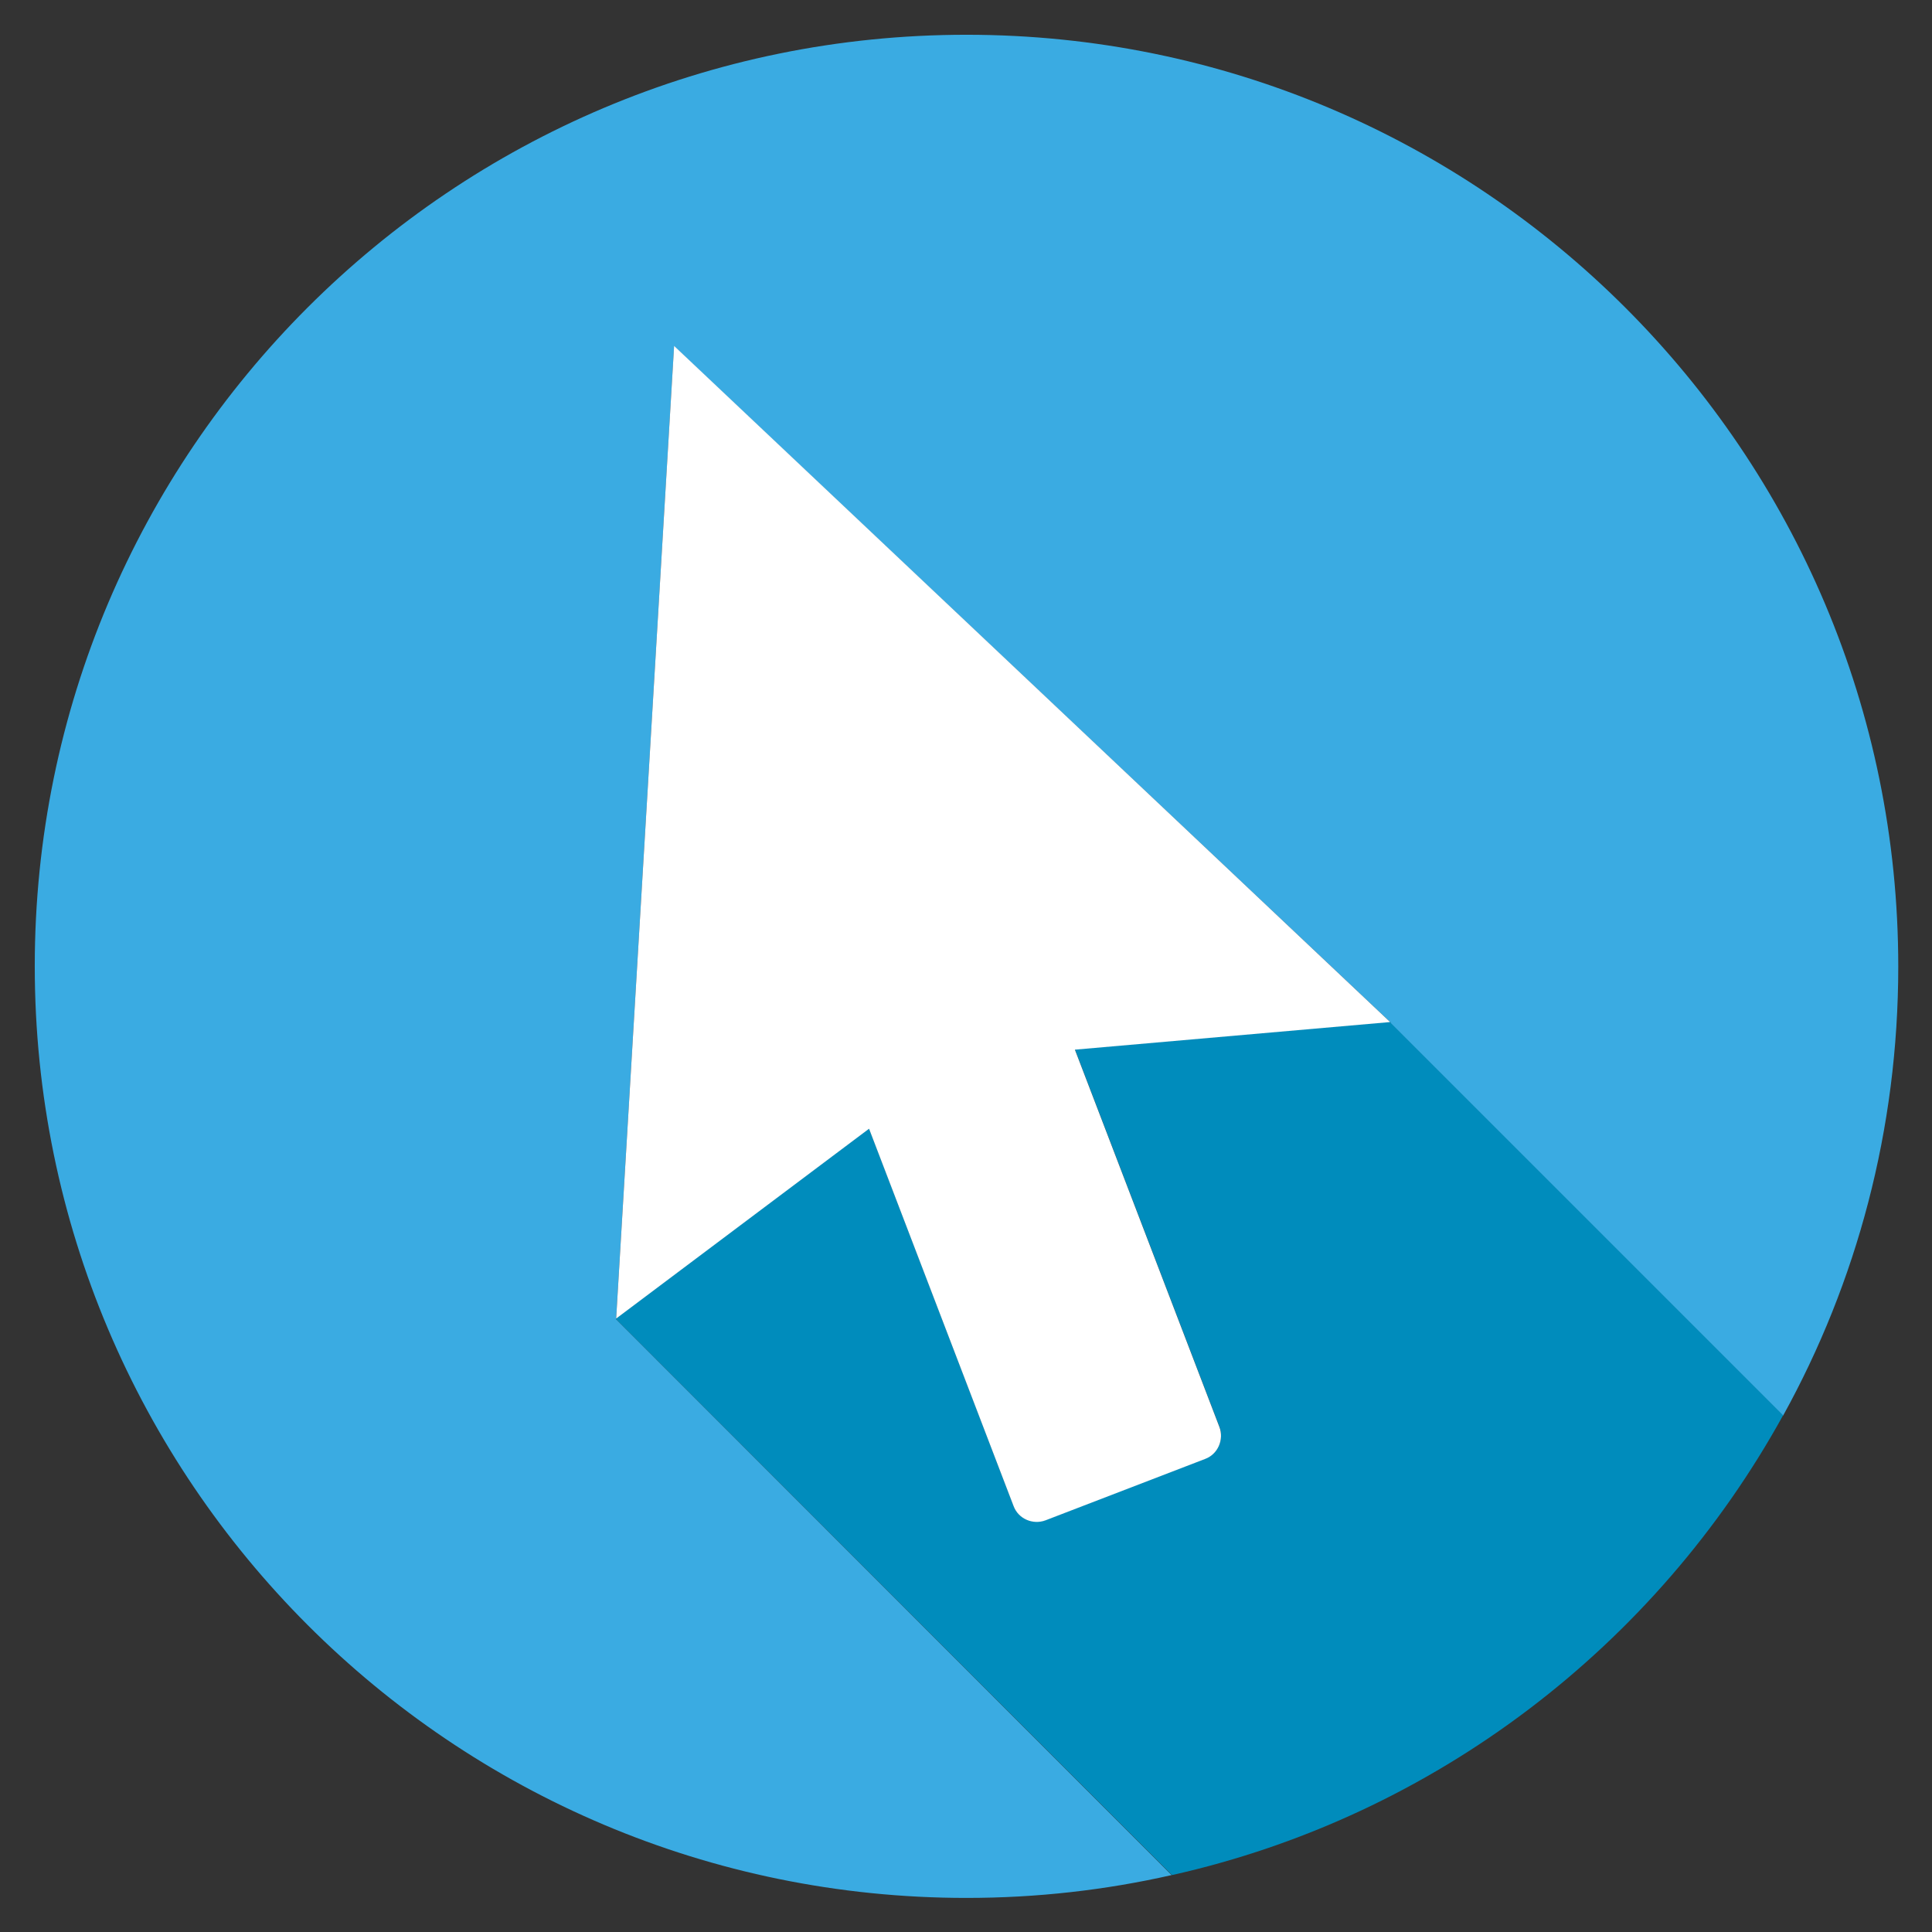
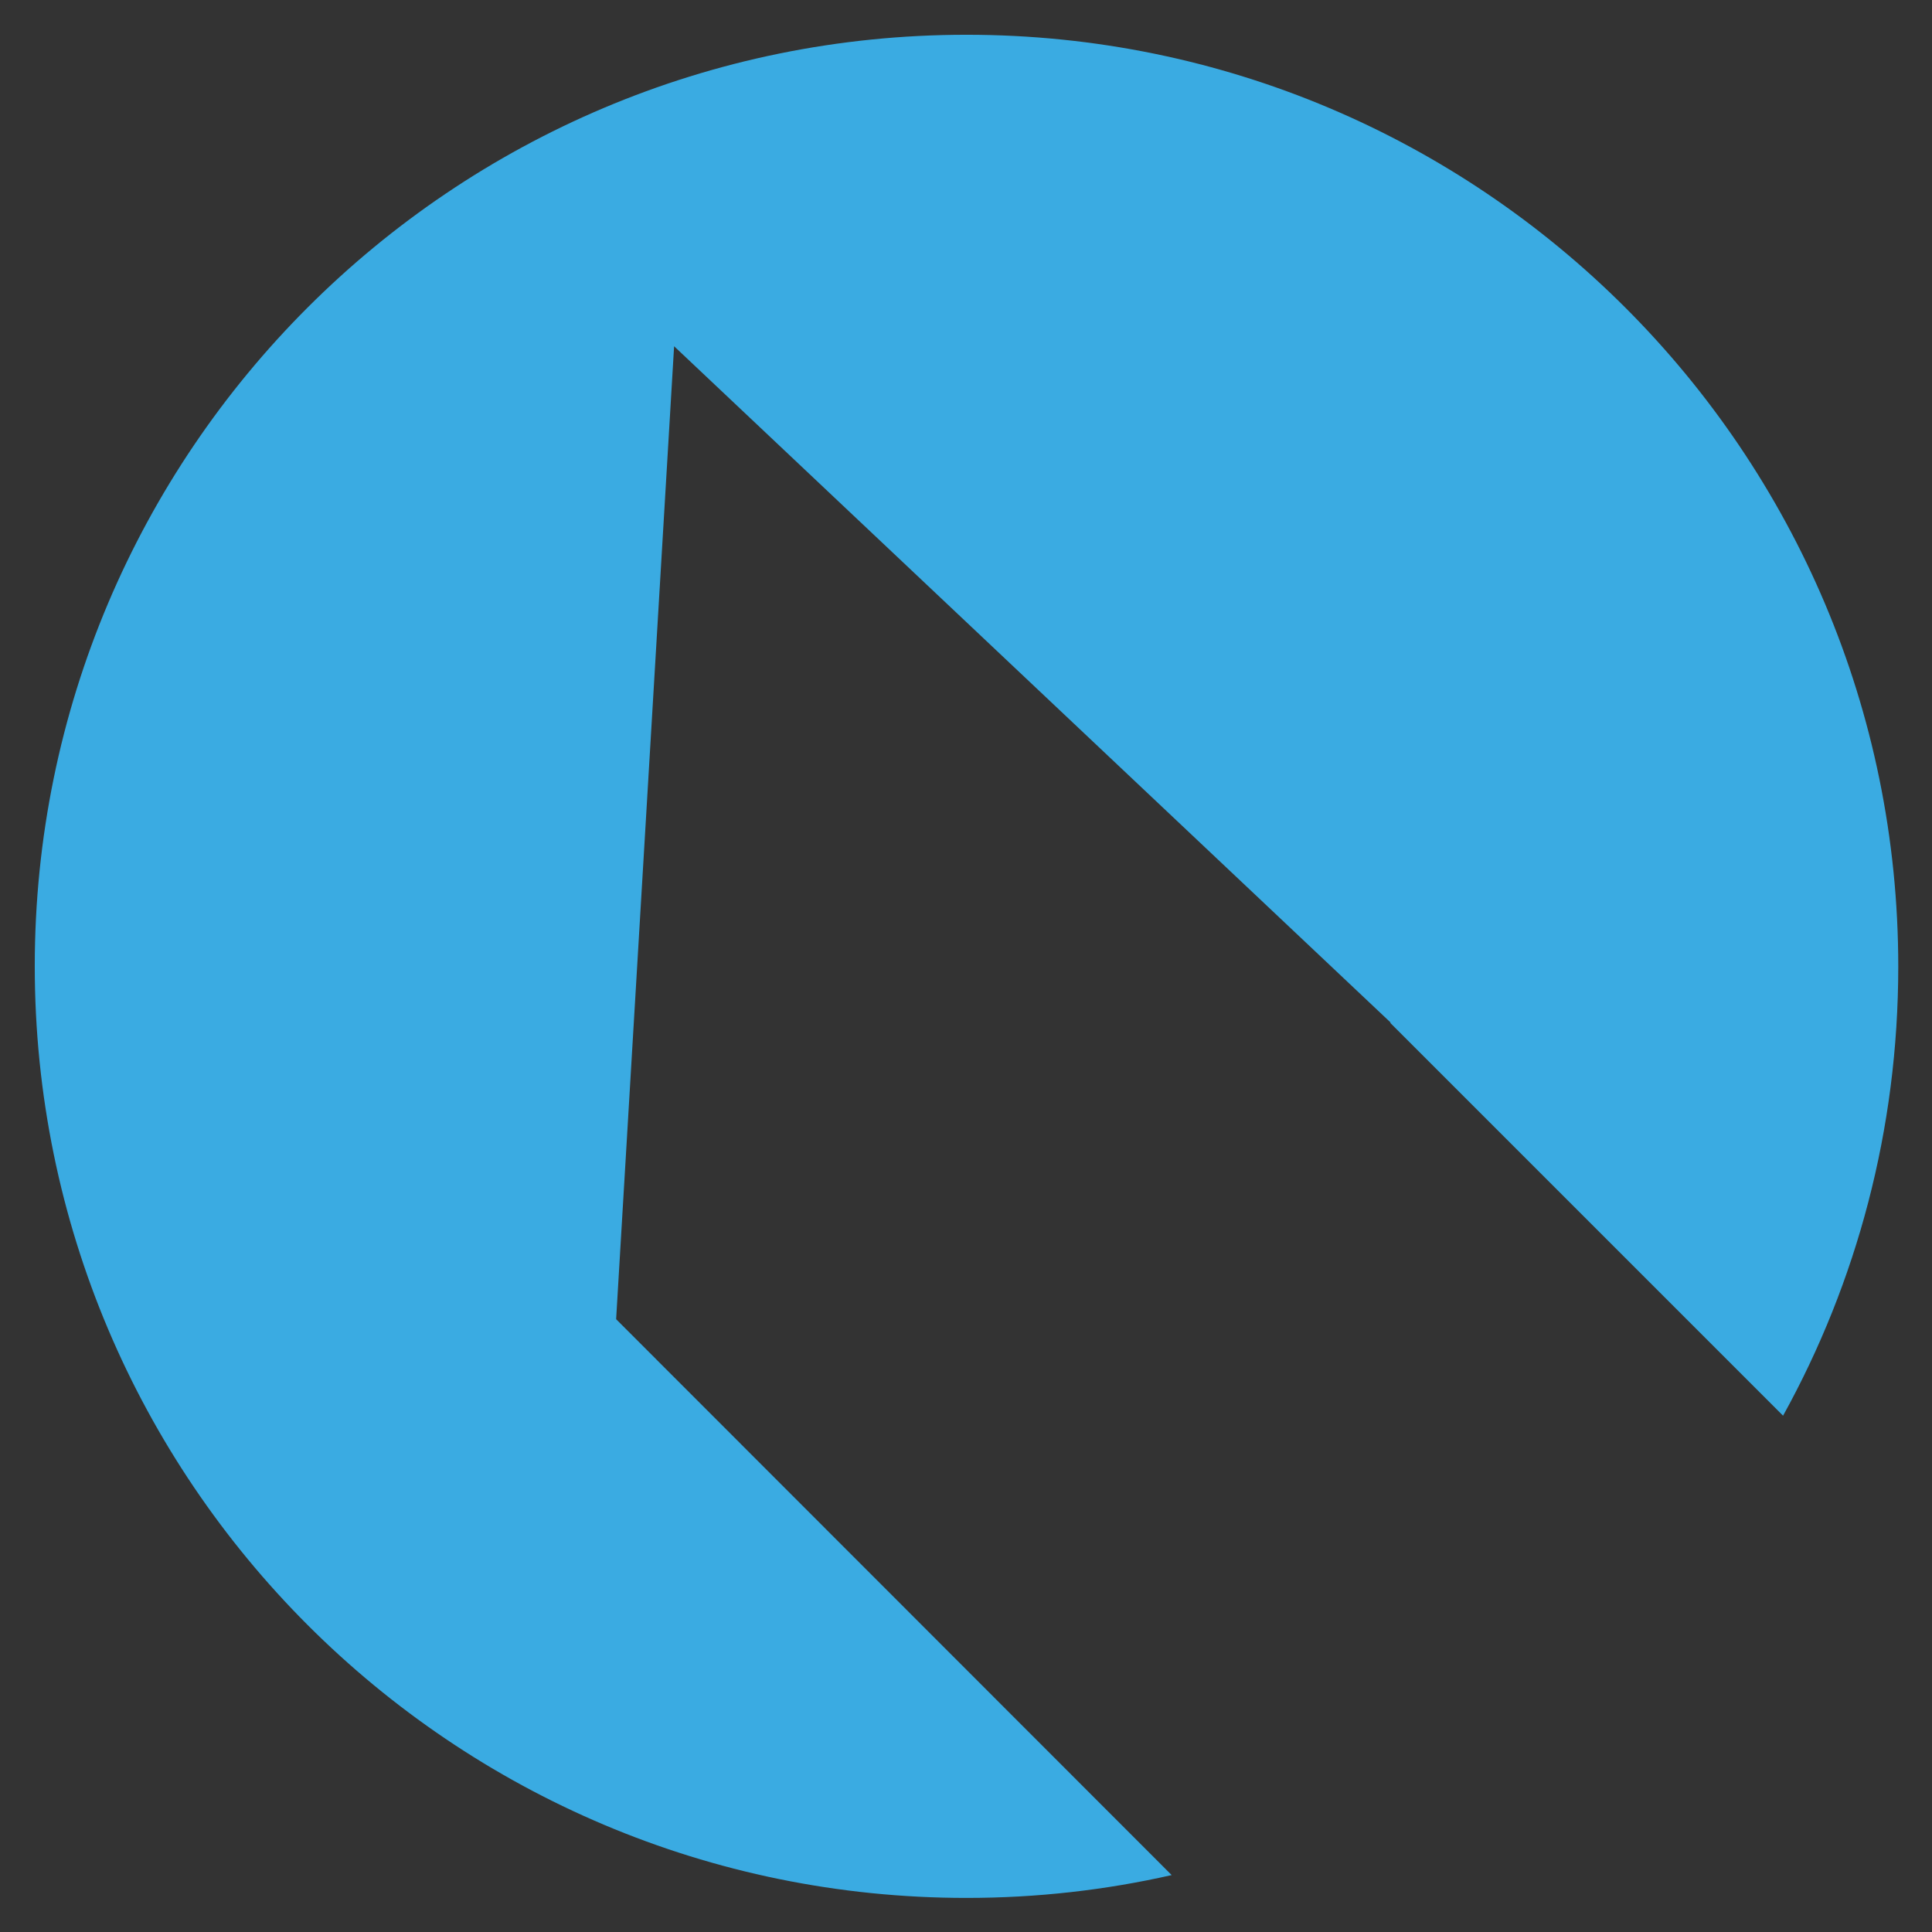
<svg xmlns="http://www.w3.org/2000/svg" version="1.1" id="Laag_1" x="0px" y="0px" viewBox="0 0 566.9 566.9" style="enable-background:new 0 0 566.9 566.9;" xml:space="preserve">
  <rect x="0" y="0" width="566.9" height="566.9" fill="#333333" stroke="none" />
  <style type="text/css">
	.st0{fill:#3AABE2;}
	.st1{fill:#008CBC;}
	.st2{fill:#FFFFFF;}
</style>
  <g>
    <path class="st0" d="M180.8,386.9l17-285.3l210.1,198.3l0.2,0.2l-0.2,0l115.3,115.3c21.6-39.1,33.8-84,33.8-131.8   c0-151-122.4-273.4-273.4-273.4S10.2,132.5,10.2,283.5s122.4,273.4,273.4,273.4c20.7,0,40.8-2.3,60.2-6.7L180.8,387.1L180.8,386.9z   " />
-     <path class="st1" d="M523.2,415.3L407.9,300l0.2,0l-0.2-0.2l-92.5,8.1l42.4,110.7c1.4,3.8-0.4,8-4.2,9.4l-23.4,9l-23.4,9   c-3.8,1.4-8-0.4-9.4-4.2L255,331.1l-74.2,55.7l0,0.3l163.1,163.1C421.1,532.9,486,482.8,523.2,415.3z" />
-     <path class="st2" d="M180.8,386.9l74.2-55.7l42.4,110.7c1.4,3.8,5.7,5.6,9.4,4.2l23.4-9l23.4-9c3.8-1.4,5.6-5.7,4.2-9.4L315.4,308   l92.5-8.1L197.8,101.5L180.8,386.9z" />
  </g>
</svg>